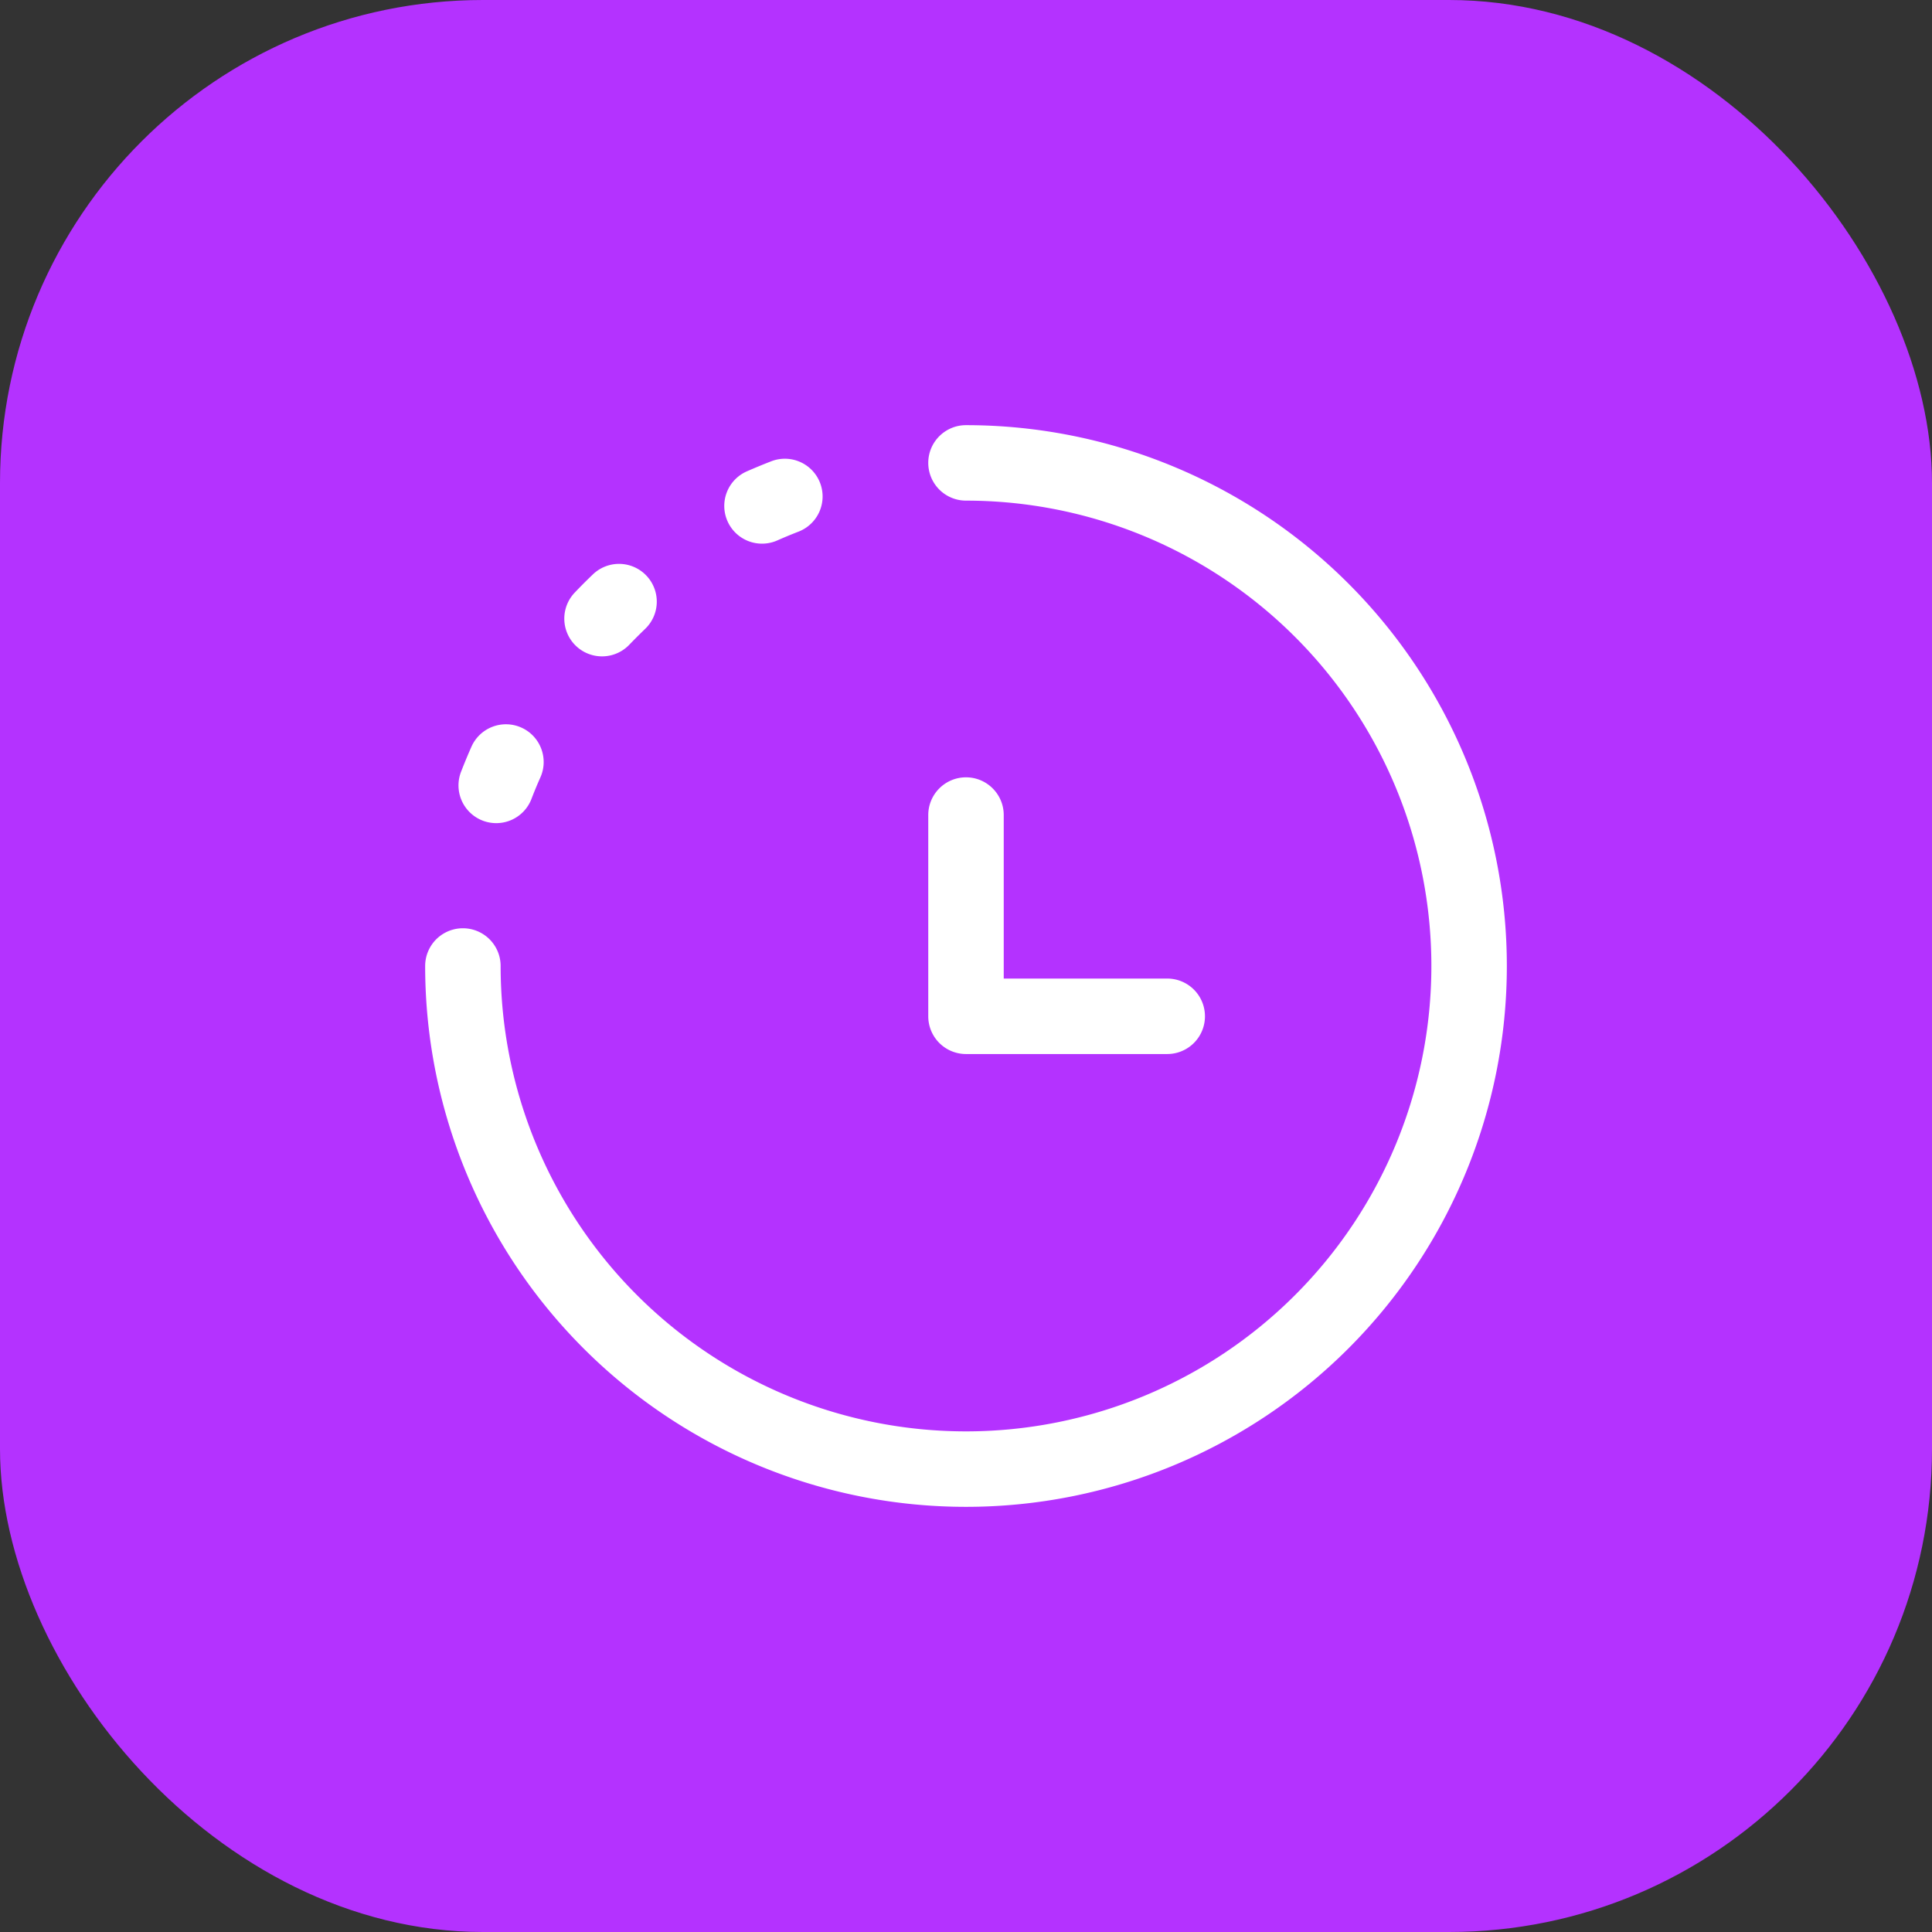
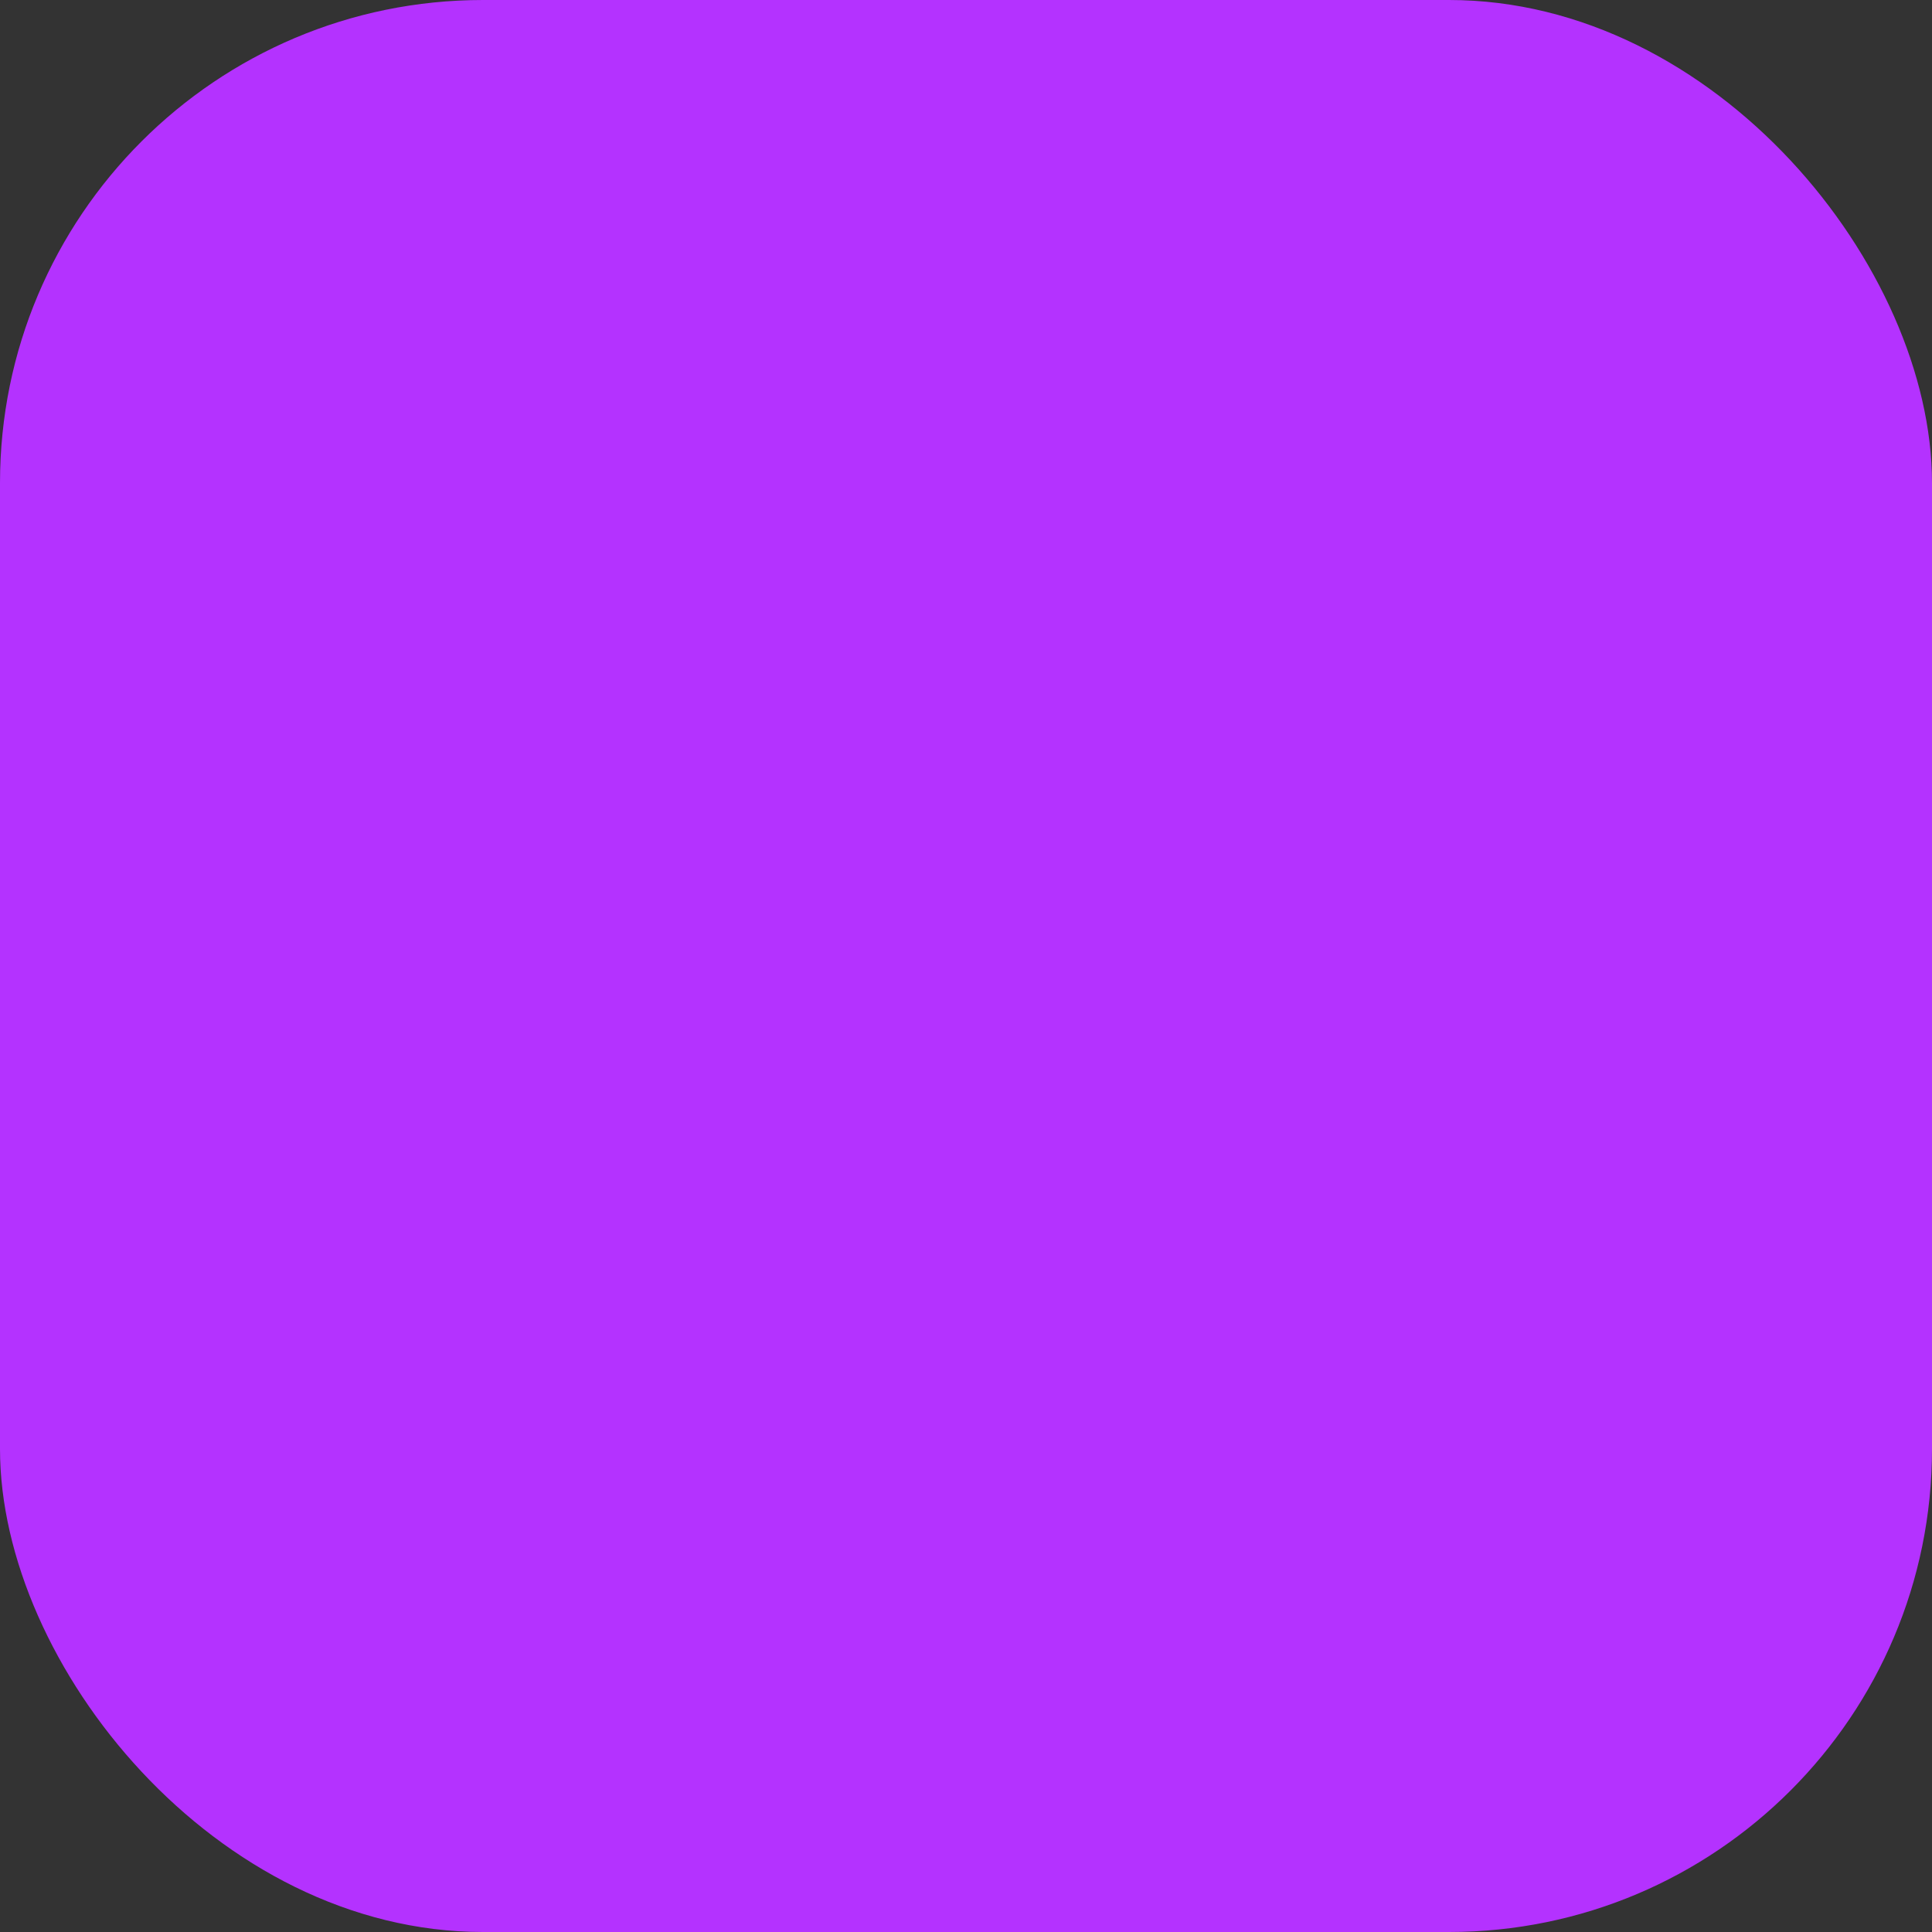
<svg xmlns="http://www.w3.org/2000/svg" width="32" height="32" fill="none" viewBox="0 0 32 32">
  <rect x="0" y="0" width="32" height="32" fill="#333333" stroke="none" />
  <rect width="32" height="32" fill="#B432FF" rx="8" />
-   <path fill="#fff" fill-rule="evenodd" d="M15.375 7.667c0-.346.28-.625.625-.625A8.958 8.958 0 1 1 7.042 16a.625.625 0 1 1 1.25 0A7.708 7.708 0 1 0 16 8.292a.625.625 0 0 1-.625-.625M16 12.875c.345 0 .625.28.625.625v2.708h2.708a.625.625 0 0 1 0 1.25H16a.625.625 0 0 1-.625-.625V13.5c0-.345.28-.625.625-.625m-2.417-4.877a.625.625 0 0 1-.358.808 8 8 0 0 0-.35.145.625.625 0 1 1-.507-1.143q.201-.088.407-.168a.625.625 0 0 1 .808.358m-2.877 1.536a.625.625 0 0 1-.021.883q-.136.131-.268.268a.625.625 0 0 1-.905-.862 9 9 0 0 1 .31-.311.625.625 0 0 1 .884.022M8.633 12.05c.316.14.458.51.318.825q-.077.172-.145.349a.625.625 0 1 1-1.166-.45q.08-.206.169-.407a.625.625 0 0 1 .824-.317" clip-rule="evenodd" />
</svg>